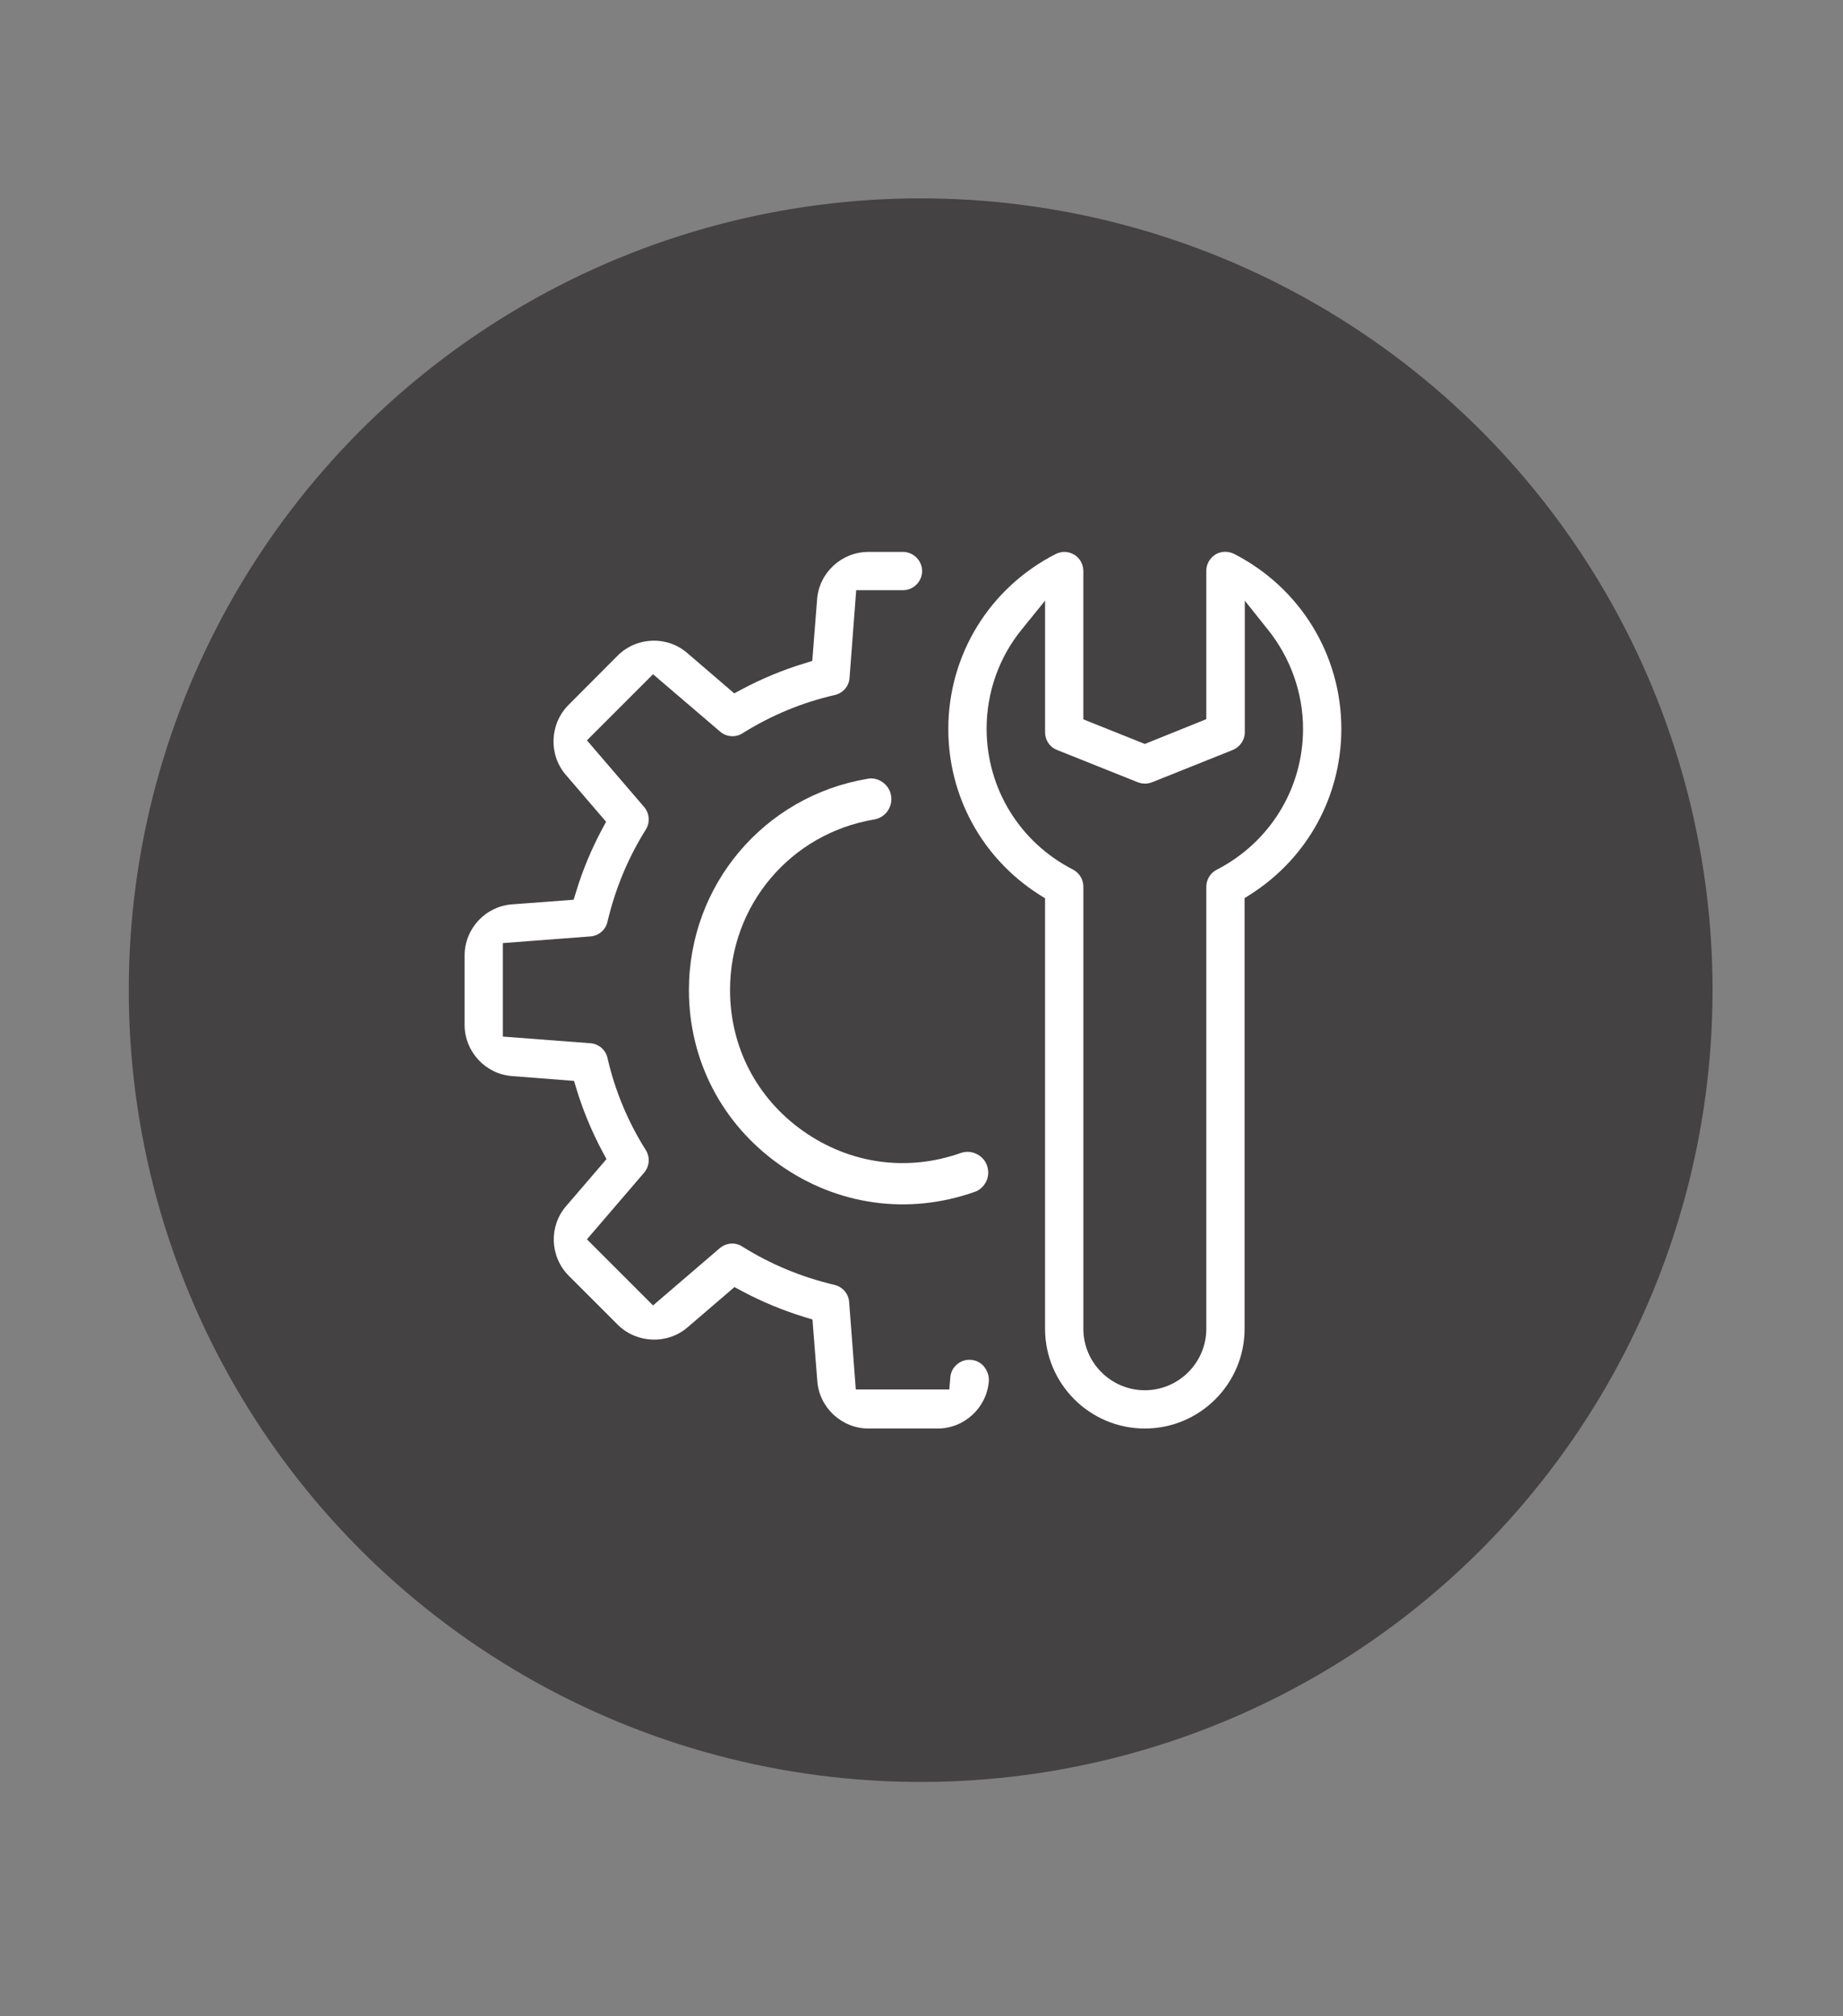
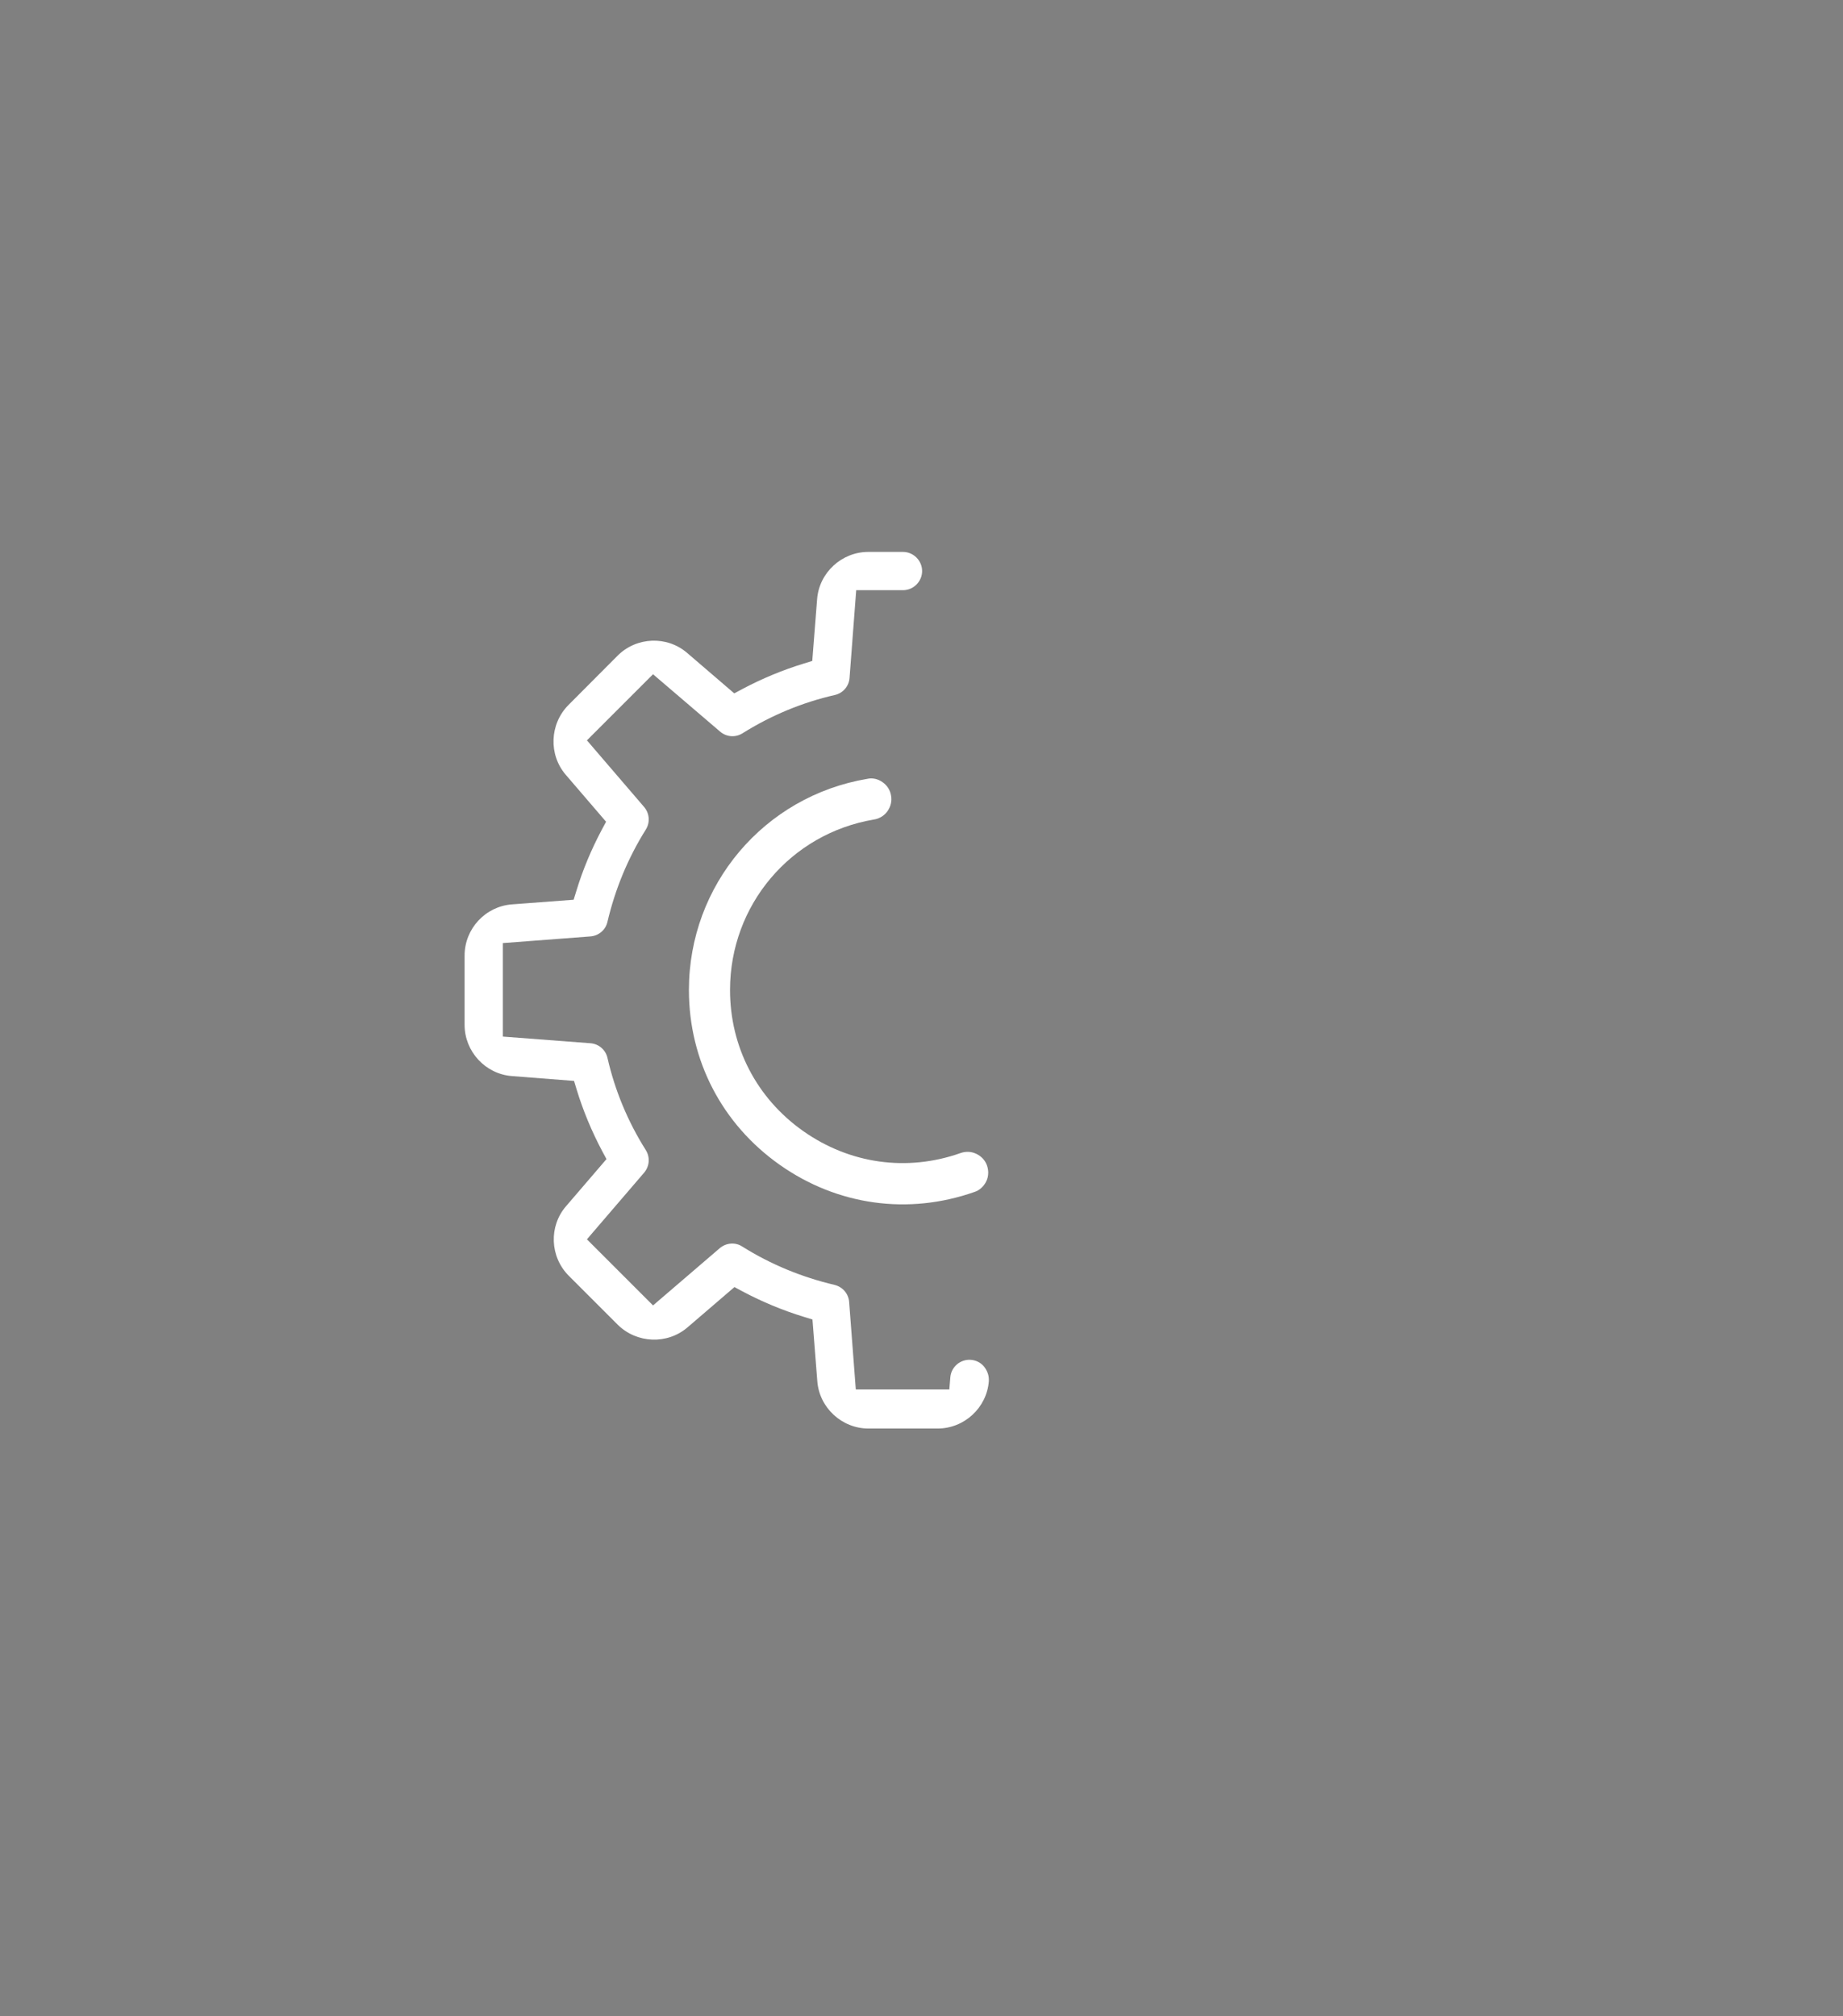
<svg xmlns="http://www.w3.org/2000/svg" version="1.1" id="Capa_1" x="0px" y="0px" width="446px" height="488px" viewBox="0 0 446 488" xml:space="preserve">
  <rect x="0" y="0" width="446" height="488" fill="#808080" stroke="none" />
-   <circle fill="#444242" cx="222.798" cy="239.644" r="191.632" />
  <g>
    <g>
      <g>
-         <path fill="#FFFFFF" d="M298.651,134.06c-1.463-0.732-3.17-0.683-4.536,0.146c-1.366,0.878-2.195,2.341-2.195,3.951v35.898     l-14.876,5.999l-14.876-5.951v-35.898c0-1.61-0.829-3.122-2.195-3.951c-0.732-0.439-1.561-0.683-2.39-0.683     c-0.732,0-1.463,0.195-2.146,0.537c-15.998,8.194-25.948,24.387-25.948,42.336c0,16.291,8.194,31.265,21.949,40.044l1.463,0.927     v104.183c0,13.315,10.828,24.143,24.143,24.143s24.143-10.828,24.143-24.143V217.367l1.463-0.927     c13.754-8.779,21.949-23.753,21.949-40.044C324.599,158.496,314.649,142.254,298.651,134.06z M294.457,210.49     c-0.78,0.39-1.414,0.975-1.853,1.707c-0.439,0.732-0.683,1.561-0.683,2.439v106.963c0,8.194-6.682,14.876-14.876,14.876     c-8.194,0-14.876-6.682-14.876-14.876V214.587c0-1.756-0.975-3.317-2.536-4.146c-12.876-6.585-20.876-19.656-20.876-34.093     c0-8.779,3.024-17.315,8.536-24.046l5.609-6.926v31.85c0,1.902,1.122,3.609,2.926,4.292l19.51,7.804     c1.122,0.439,2.341,0.439,3.463,0l19.51-7.804c1.756-0.732,2.926-2.39,2.926-4.292v-31.85l5.56,6.975     c5.463,6.78,8.536,15.315,8.536,24.046C315.332,190.834,307.333,203.856,294.457,210.49z" />
-       </g>
+         </g>
    </g>
    <g>
      <g>
        <path fill="#FFFFFF" d="M239.293,333.89c0,0.098,0,0.244,0,0.39c-0.488,6.438-5.951,11.462-12.389,11.462h-16.73     c-6.438,0-11.901-5.024-12.389-11.462l-1.171-14.925l-2.049-0.634c-5.121-1.561-10.145-3.658-14.925-6.194l-1.902-1.024     l-11.364,9.755c-4.877,4.195-12.291,3.902-16.876-0.634l-11.852-11.852c-4.585-4.585-4.877-11.999-0.634-16.876l9.755-11.364     l-1.024-1.902c-2.536-4.78-4.634-9.804-6.194-14.925l-0.634-2.097l-15.023-1.171c-6.438-0.488-11.462-5.951-11.462-12.389     v-16.778c0-6.487,5.024-11.901,11.462-12.389l14.925-1.122l0.634-2.049c1.561-5.17,3.658-10.145,6.194-14.925l1.024-1.902     l-9.755-11.364c-4.195-4.877-3.902-12.291,0.634-16.876l11.901-11.95c4.585-4.585,11.999-4.877,16.876-0.634l11.364,9.755     l1.902-1.024c4.78-2.536,9.804-4.634,14.925-6.194l2.049-0.634l1.171-14.925c0.488-6.438,5.951-11.462,12.389-11.462h8.389     c2.536,0,4.634,2.097,4.634,4.634c0,2.536-2.097,4.634-4.634,4.634h-11.316l-1.61,21.217c-0.146,2.049-1.61,3.707-3.561,4.146     c-7.901,1.805-15.413,4.926-22.339,9.267c-1.707,1.073-3.902,0.927-5.463-0.439l-16.193-13.852l-15.998,15.998l13.852,16.144     c1.317,1.561,1.463,3.756,0.39,5.463c-4.341,6.926-7.414,14.437-9.267,22.29c-0.439,2-2.146,3.414-4.146,3.561l-21.168,1.61     v22.631l21.168,1.61c2.049,0.146,3.707,1.61,4.146,3.561c1.805,7.901,4.926,15.413,9.267,22.29     c1.073,1.707,0.927,3.902-0.39,5.463l-13.852,16.144l15.998,15.998l16.144-13.852c1.561-1.317,3.756-1.512,5.463-0.39     c6.926,4.341,14.437,7.414,22.29,9.267c2,0.488,3.414,2.146,3.561,4.146l1.61,21.168h22.631l0.244-2.926     c0.195-2.536,2.439-4.439,4.975-4.243c1.219,0.098,2.341,0.634,3.17,1.61C238.902,331.743,239.293,332.768,239.293,333.89z" />
      </g>
    </g>
  </g>
  <g>
    <g>
      <g>
        <g>
          <path fill="#FFFFFF" d="M239.146,283.798c0,0.732-0.146,1.463-0.488,2.146c-0.293,0.585-0.683,1.122-1.171,1.561      c-0.488,0.439-1.024,0.78-1.658,0.975c-16.047,5.658-33.216,3.268-47.165-6.585c-13.95-9.852-21.949-25.265-21.949-42.288      c0-25.412,18.193-46.921,43.214-51.116c0.244-0.049,0.537-0.098,0.829-0.098c0.975,0,1.951,0.293,2.829,0.927      c1.122,0.78,1.853,1.951,2.049,3.268c0.244,1.317-0.098,2.634-0.878,3.756c-0.78,1.073-1.951,1.805-3.268,2      c-20.193,3.414-34.825,20.729-34.825,41.263c0,13.754,6.438,26.192,17.705,34.142s25.119,9.901,38.093,5.316      c1.268-0.439,2.585-0.39,3.804,0.195s2.146,1.561,2.585,2.829C239.049,282.676,239.146,283.262,239.146,283.798z" />
        </g>
      </g>
    </g>
  </g>
</svg>